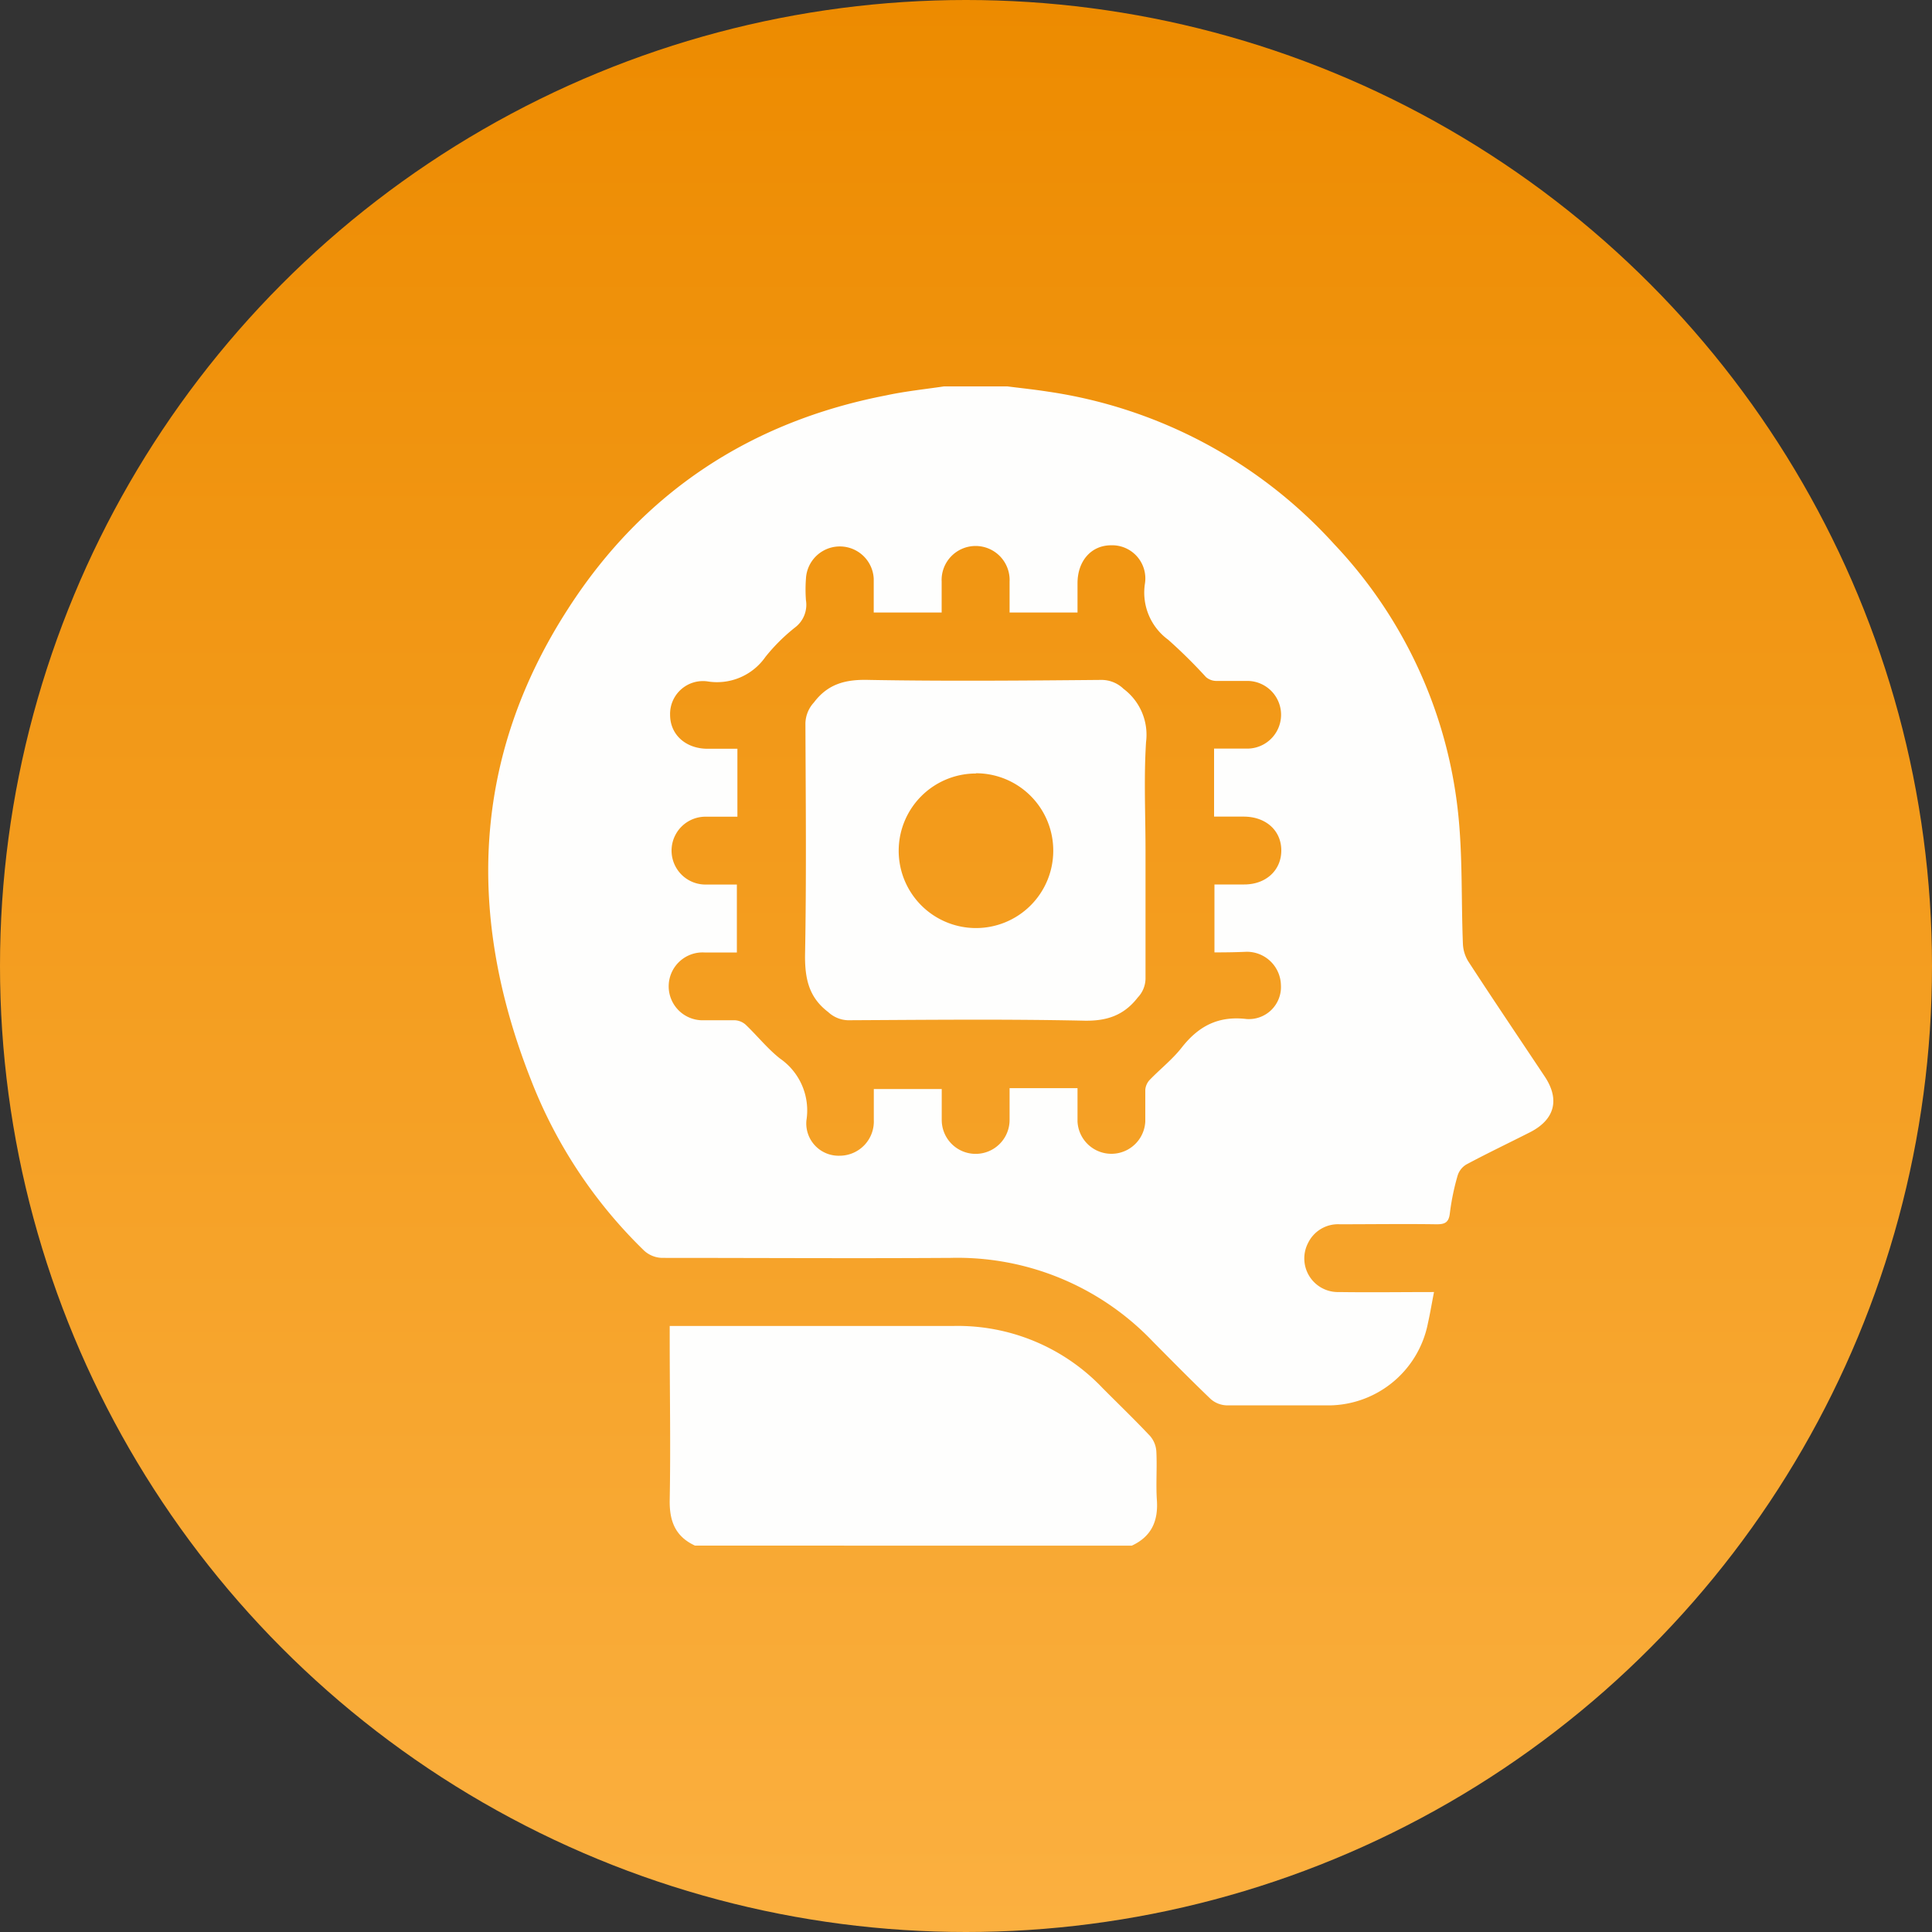
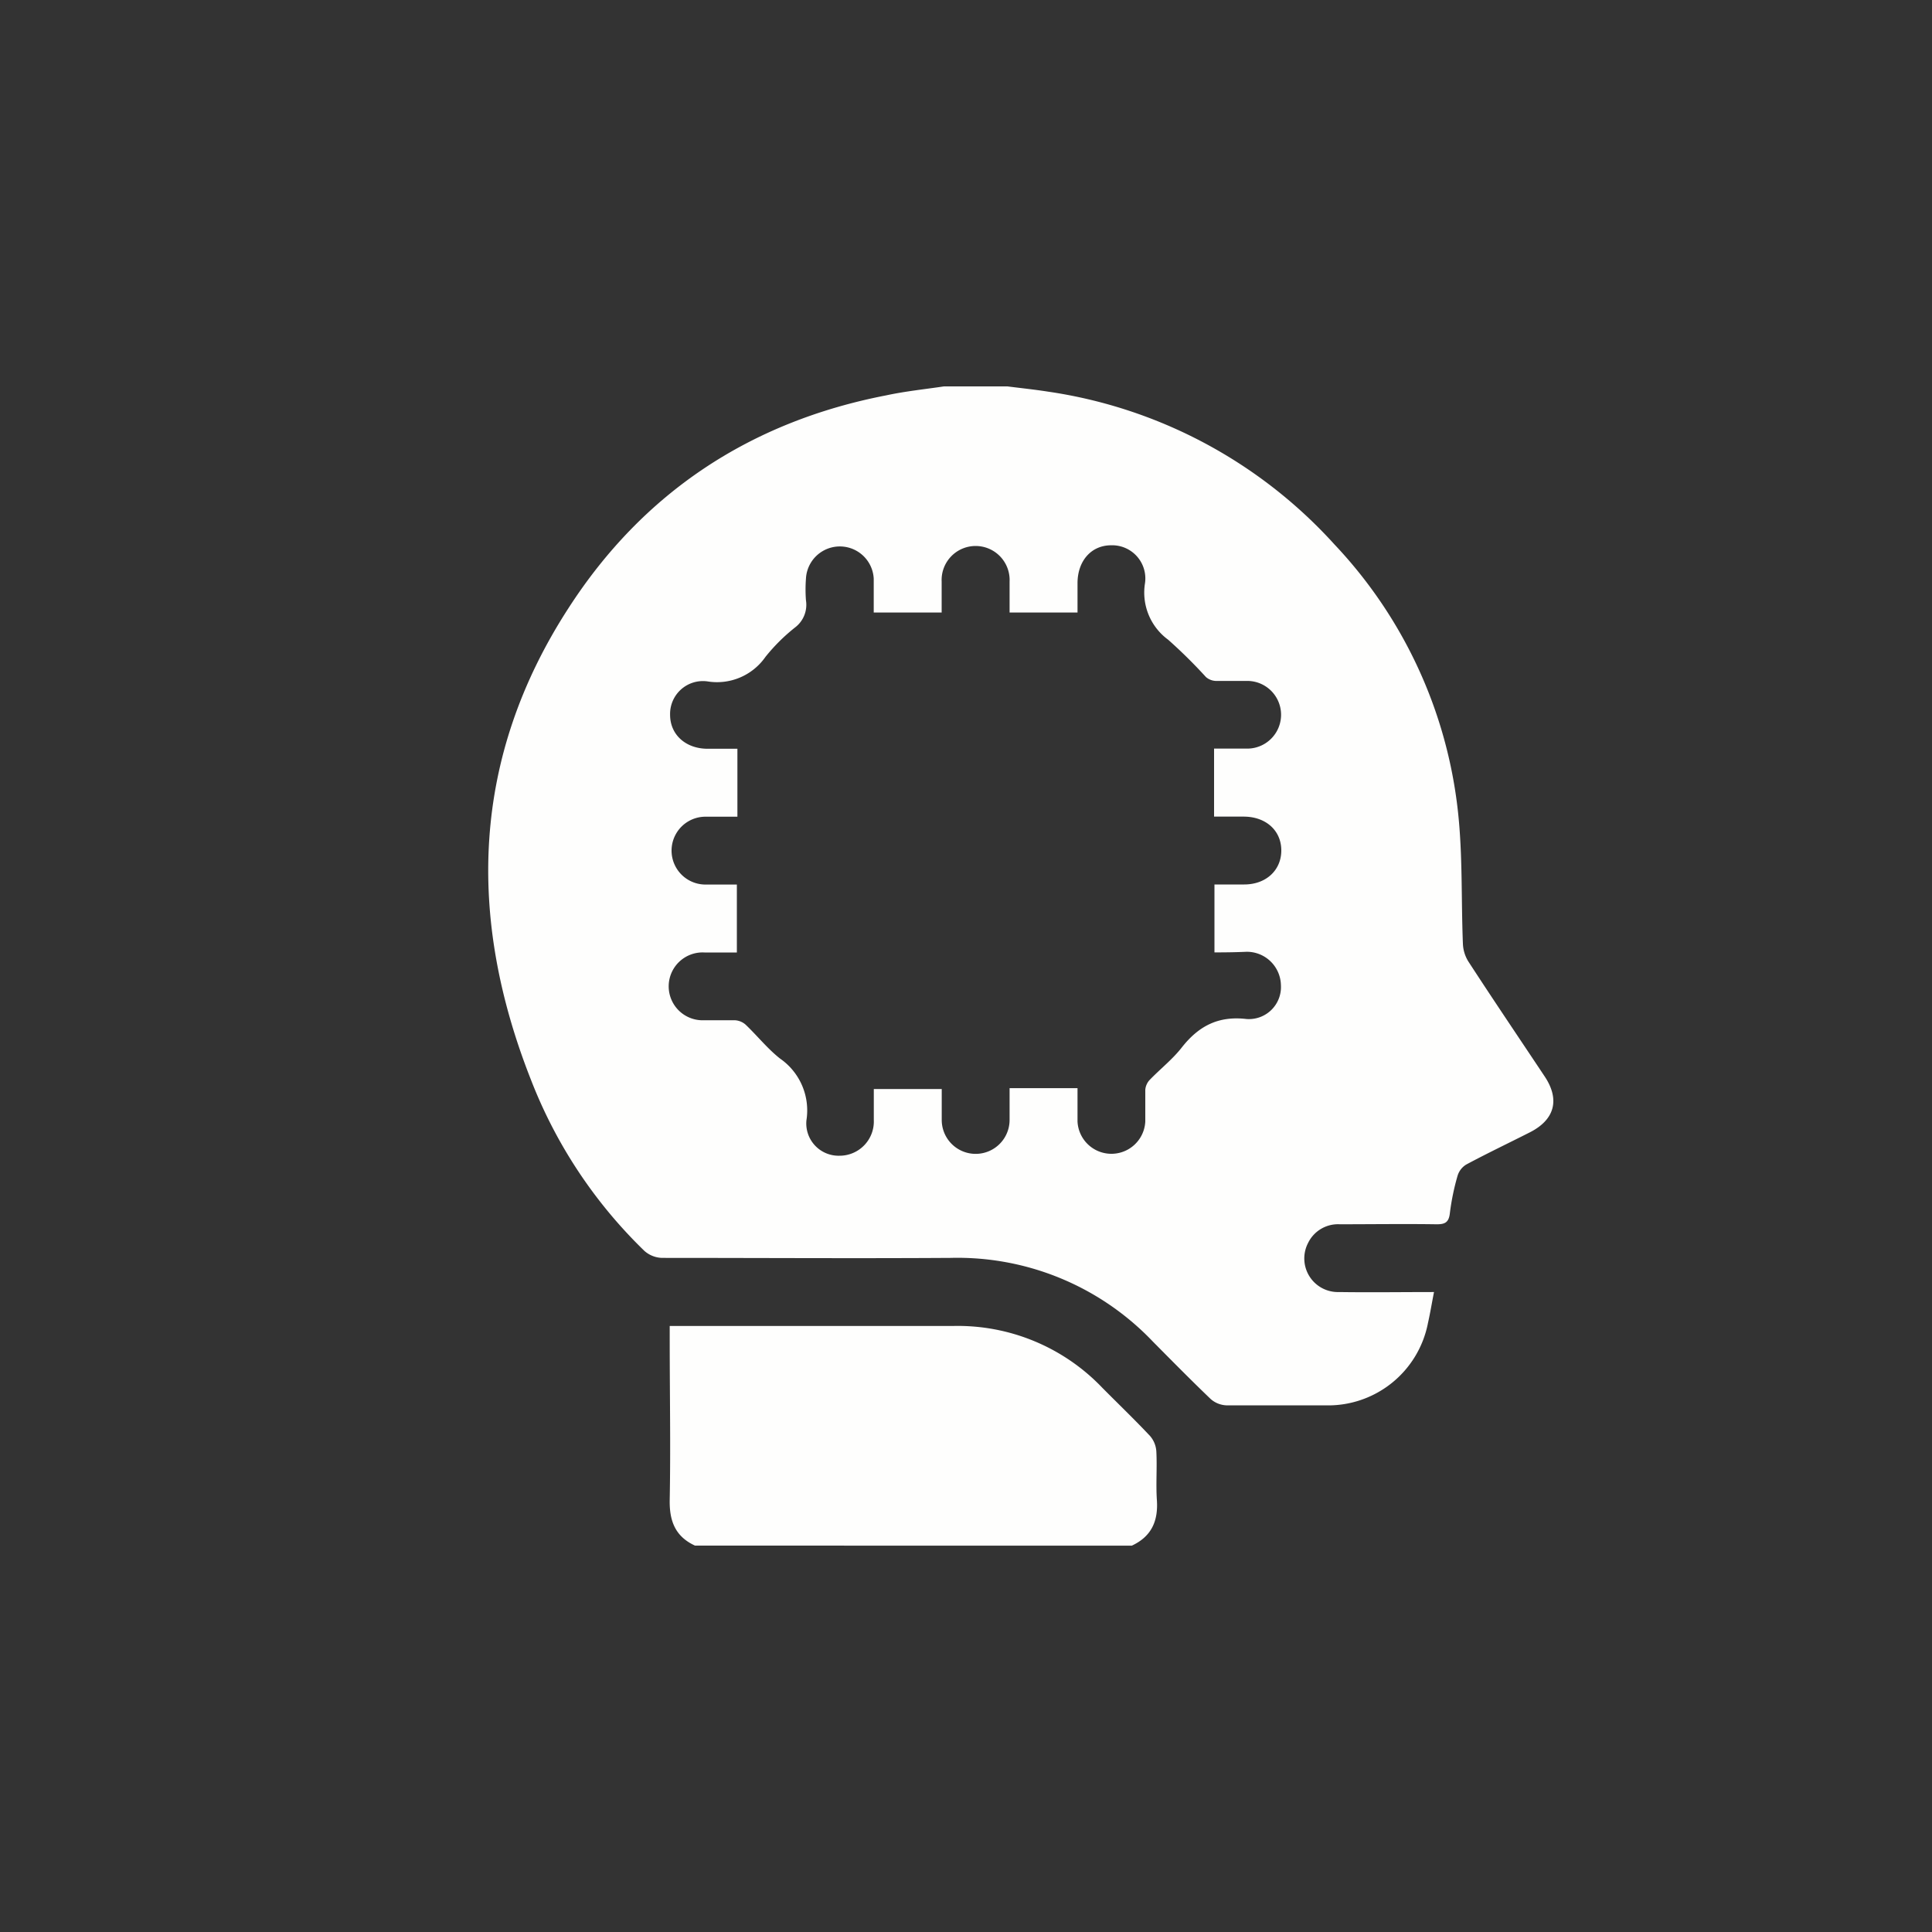
<svg xmlns="http://www.w3.org/2000/svg" id="Layer_1" data-name="Layer 1" viewBox="0 0 250 250">
  <rect x="0" y="0" width="250" height="250" fill="#333333" stroke="none" />
  <defs>
    <style>.cls-1{fill:url(#linear-gradient);}.cls-2{fill:#fefefd;}</style>
    <linearGradient id="linear-gradient" x1="125" y1="100" x2="125" y2="350" gradientTransform="matrix(1, 0, 0, -1, 0, 350)" gradientUnits="userSpaceOnUse">
      <stop offset="0" stop-color="#fbb040" />
      <stop offset="1" stop-color="#ed8b00" />
    </linearGradient>
  </defs>
-   <circle class="cls-1" cx="125" cy="125" r="125" />
  <path class="cls-2" d="M122.15,50h8.21c1.73.22,3.47.4,5.2.67a62.08,62.08,0,0,1,37.1,19.76,59.75,59.75,0,0,1,16,34.6c.62,5.66.41,11.4.64,17.1a4.69,4.69,0,0,0,.7,2.28c3.25,5,6.58,9.92,9.88,14.88,2,3,1.3,5.6-1.91,7.23-2.74,1.39-5.51,2.71-8.22,4.16a2.56,2.56,0,0,0-1.14,1.46,31,31,0,0,0-1,4.86c-.14,1.25-.71,1.44-1.81,1.42-4.15-.06-8.3,0-12.45,0a4.3,4.3,0,0,0-4.07,2.39,4.35,4.35,0,0,0,4,6.38c4.05.06,8.09,0,12.28,0-.28,1.42-.49,2.71-.78,4a13.16,13.16,0,0,1-13.36,10.66c-4.25,0-8.5,0-12.74,0a3.29,3.29,0,0,1-2-.8c-2.54-2.43-5-4.93-7.48-7.43A34.91,34.91,0,0,0,123,162.77c-12.45.08-24.9,0-37.35,0a3.58,3.58,0,0,1-2.27-.91,62,62,0,0,1-14.68-22.15c-8.32-21.1-7.66-41.68,4.85-61,9.67-15,23.55-24.15,41.12-27.55C117.13,50.63,119.65,50.37,122.15,50Zm35,73.24v-8.79H161c2.83,0,4.81-1.85,4.8-4.42s-2-4.35-4.85-4.36H157.1V96.87c1.48,0,2.89,0,4.29,0a4.38,4.38,0,1,0,0-8.76c-1.36,0-2.73,0-4.1,0a2.07,2.07,0,0,1-1.24-.5,65.47,65.47,0,0,0-4.89-4.83,7.56,7.56,0,0,1-3-7.3,4.29,4.29,0,0,0-4.38-4.92c-2.56,0-4.33,2-4.35,4.87,0,1.29,0,2.59,0,3.83h-8.79c0-1.39,0-2.7,0-4a4.4,4.4,0,1,0-8.79,0c0,1.35,0,2.69,0,4h-8.79c0-1.54,0-3,0-4.37a4.39,4.39,0,0,0-8.77,0,18.43,18.43,0,0,0,0,2.78,3.68,3.68,0,0,1-1.42,3.53A23.92,23.92,0,0,0,99.05,85a7.64,7.64,0,0,1-7.52,3.17,4.25,4.25,0,0,0-4.82,4.33c0,2.55,2,4.37,4.82,4.39h3.89v8.79c-1.42,0-2.77,0-4.13,0a4.39,4.39,0,1,0,0,8.78c1.35,0,2.7,0,4.06,0v8.79c-1.47,0-2.83,0-4.19,0a4.39,4.39,0,1,0-.07,8.77c1.32,0,2.64,0,4,0a2.28,2.28,0,0,1,1.37.55c1.52,1.44,2.84,3.12,4.48,4.41a8.16,8.16,0,0,1,3.41,8,4.18,4.18,0,0,0,4.28,4.57,4.43,4.43,0,0,0,4.44-4.63c0-1.35,0-2.7,0-4h8.79c0,1.42,0,2.73,0,4a4.39,4.39,0,1,0,8.78,0c0-1.36,0-2.71,0-4.11h8.79c0,1.5,0,2.91,0,4.31a4.39,4.39,0,0,0,8.77,0c0-1.36,0-2.73,0-4.1a2.13,2.13,0,0,1,.53-1.24c1.38-1.44,3-2.7,4.21-4.26,2.18-2.76,4.72-4.09,8.36-3.66a4.15,4.15,0,0,0,4.45-4.39,4.41,4.41,0,0,0-4.46-4.31C160,123.22,158.61,123.24,157.12,123.24Z" />
  <path class="cls-2" d="M89.93,200c-2.54-1.17-3.32-3.17-3.27-5.9.13-6.92,0-13.85,0-20.78v-1.74h1.69c11.66,0,23.32,0,35,0a25.85,25.85,0,0,1,19.29,8c2.06,2.08,4.18,4.11,6.18,6.24a3.36,3.36,0,0,1,.81,2c.11,2.09-.07,4.2.07,6.29.19,2.73-.72,4.73-3.25,5.9Z" />
-   <path class="cls-2" d="M148.23,110.09c0,5.52,0,11,0,16.55a3.61,3.61,0,0,1-1,2.43c-1.86,2.4-4.14,3.1-7.18,3-10.11-.21-20.22-.1-30.33-.05a3.93,3.93,0,0,1-2.55-1.06c-2.45-1.86-3-4.2-3-7.21.19-10.05.09-20.11.05-30.17a4.13,4.13,0,0,1,1.1-2.68c1.83-2.43,4.13-3,7.09-2.92,10,.18,20.11.09,30.17,0a4.11,4.11,0,0,1,2.81,1.16A7.42,7.42,0,0,1,148.3,96C148,100.71,148.23,105.4,148.23,110.09Zm-21.94-10a10,10,0,1,0,10,10.09A10,10,0,0,0,126.29,100.06Z" />
</svg>